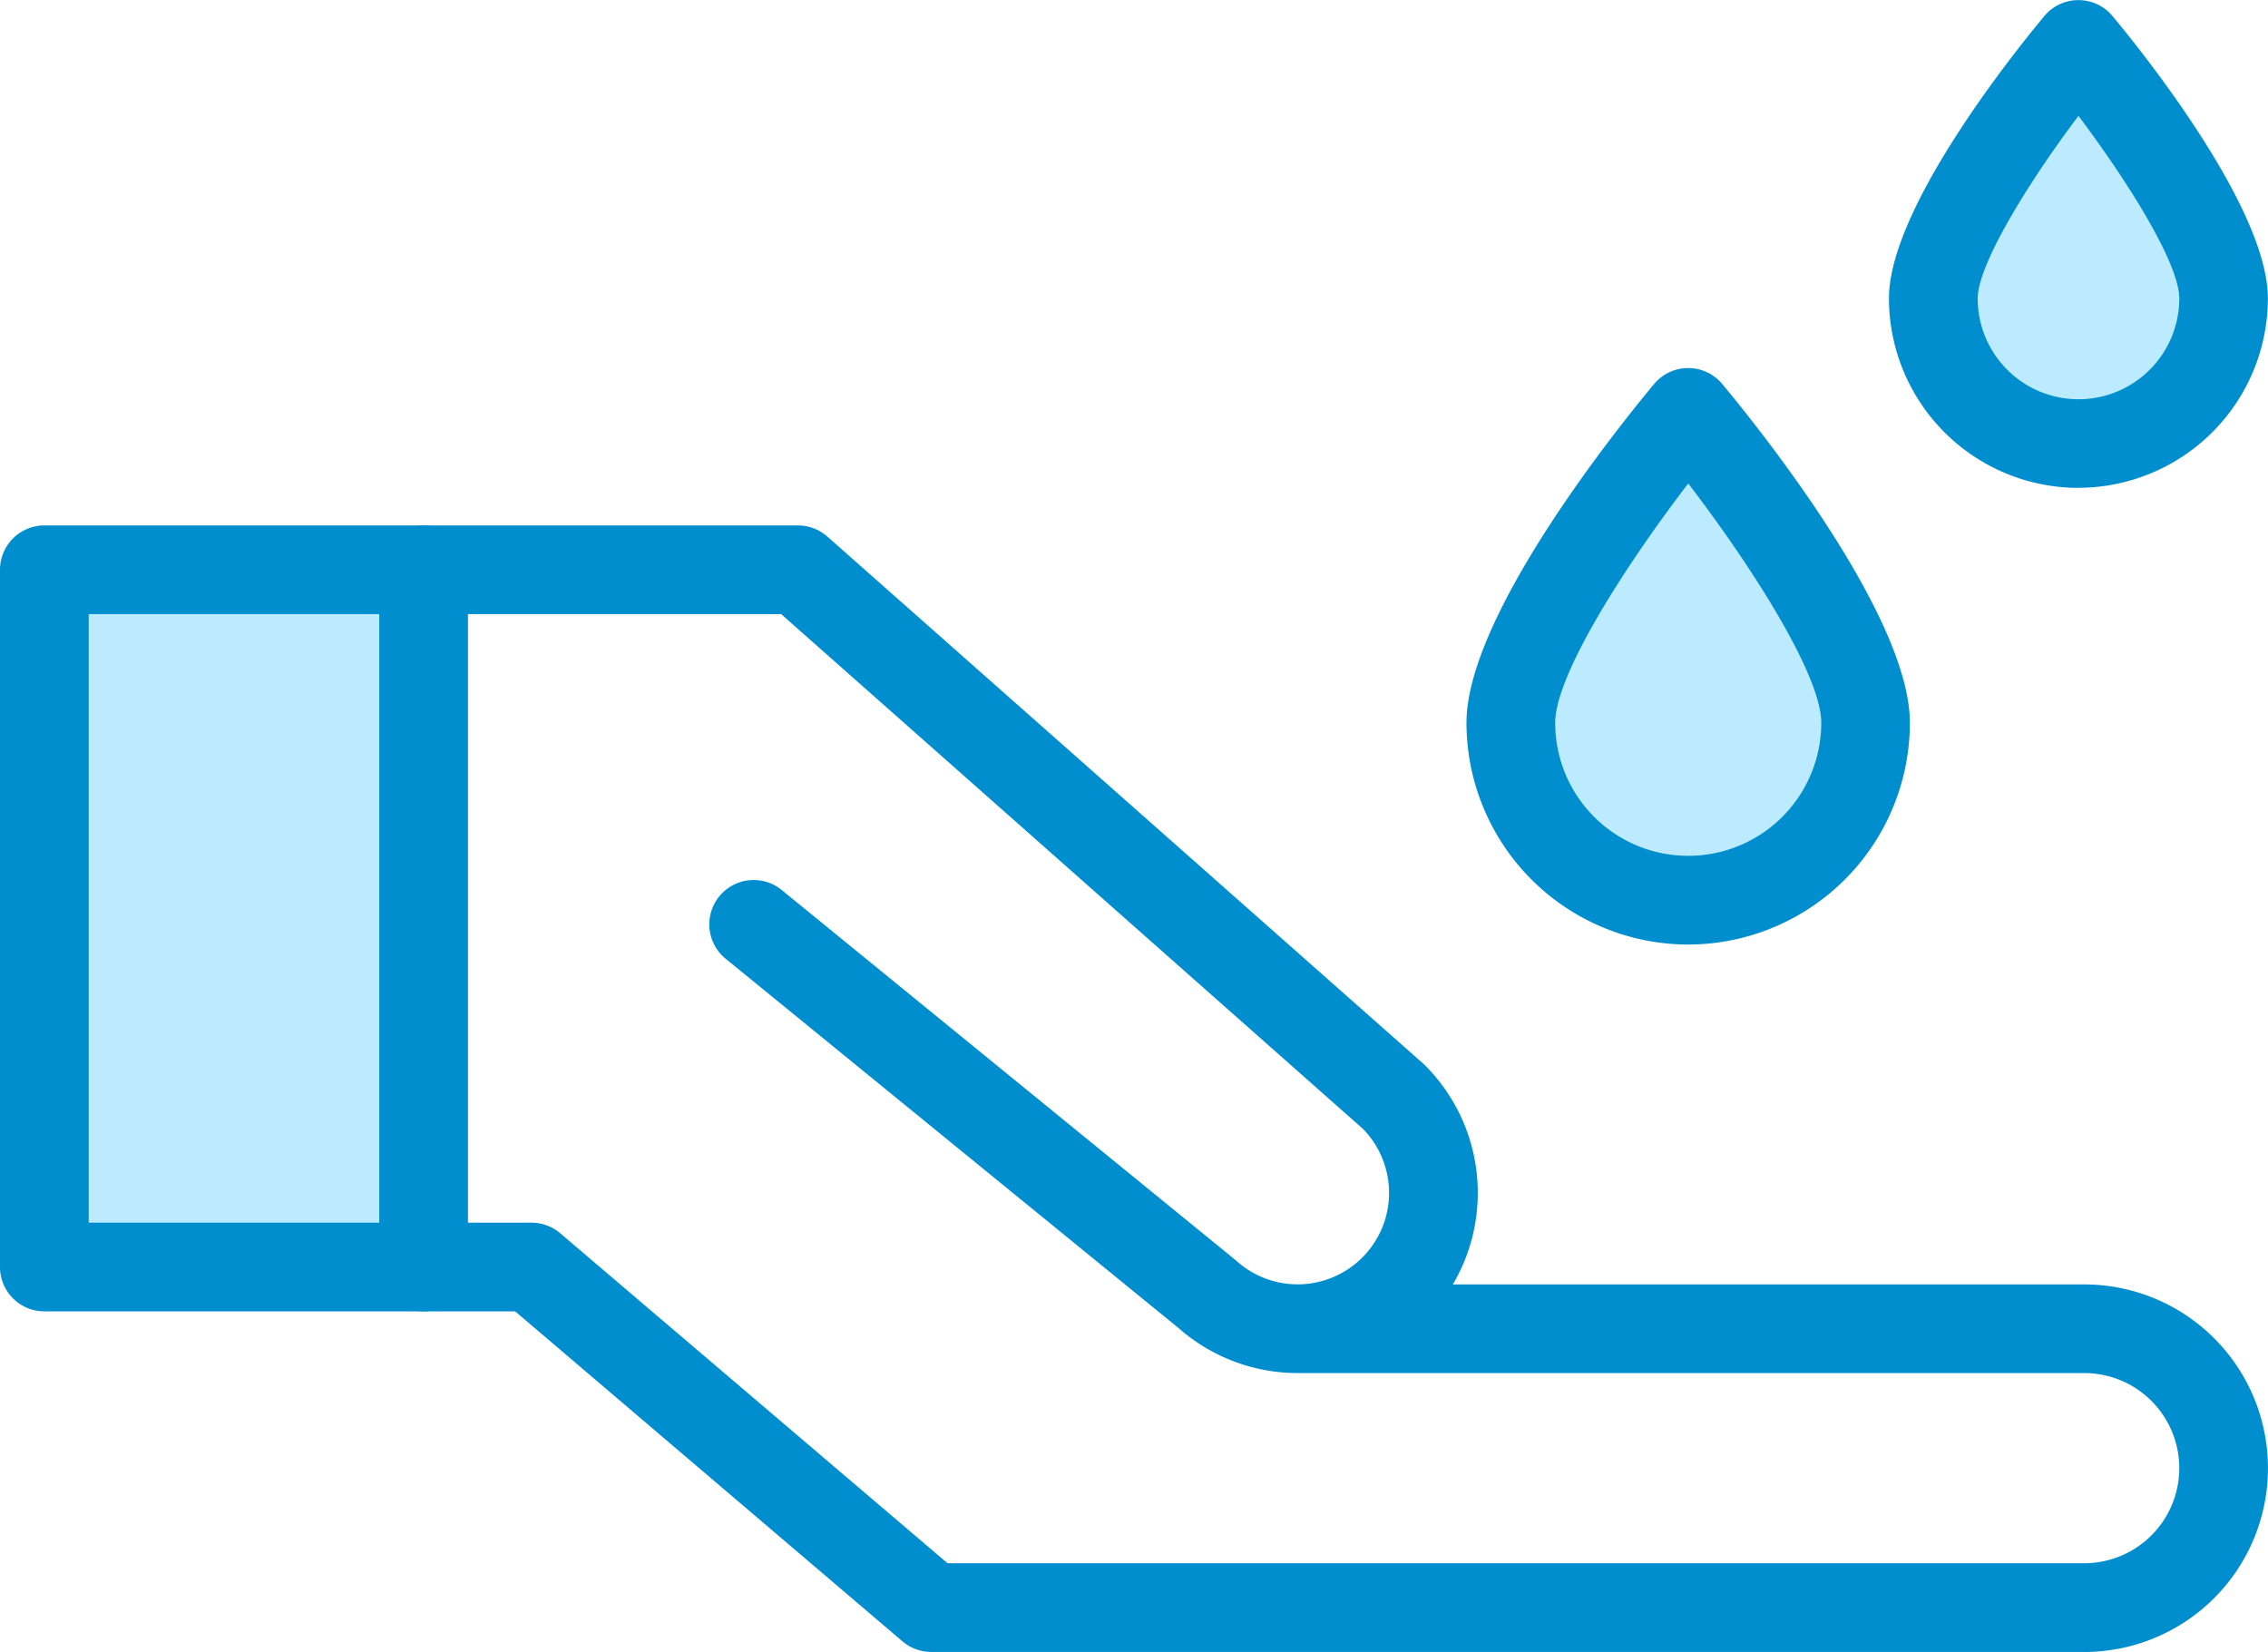
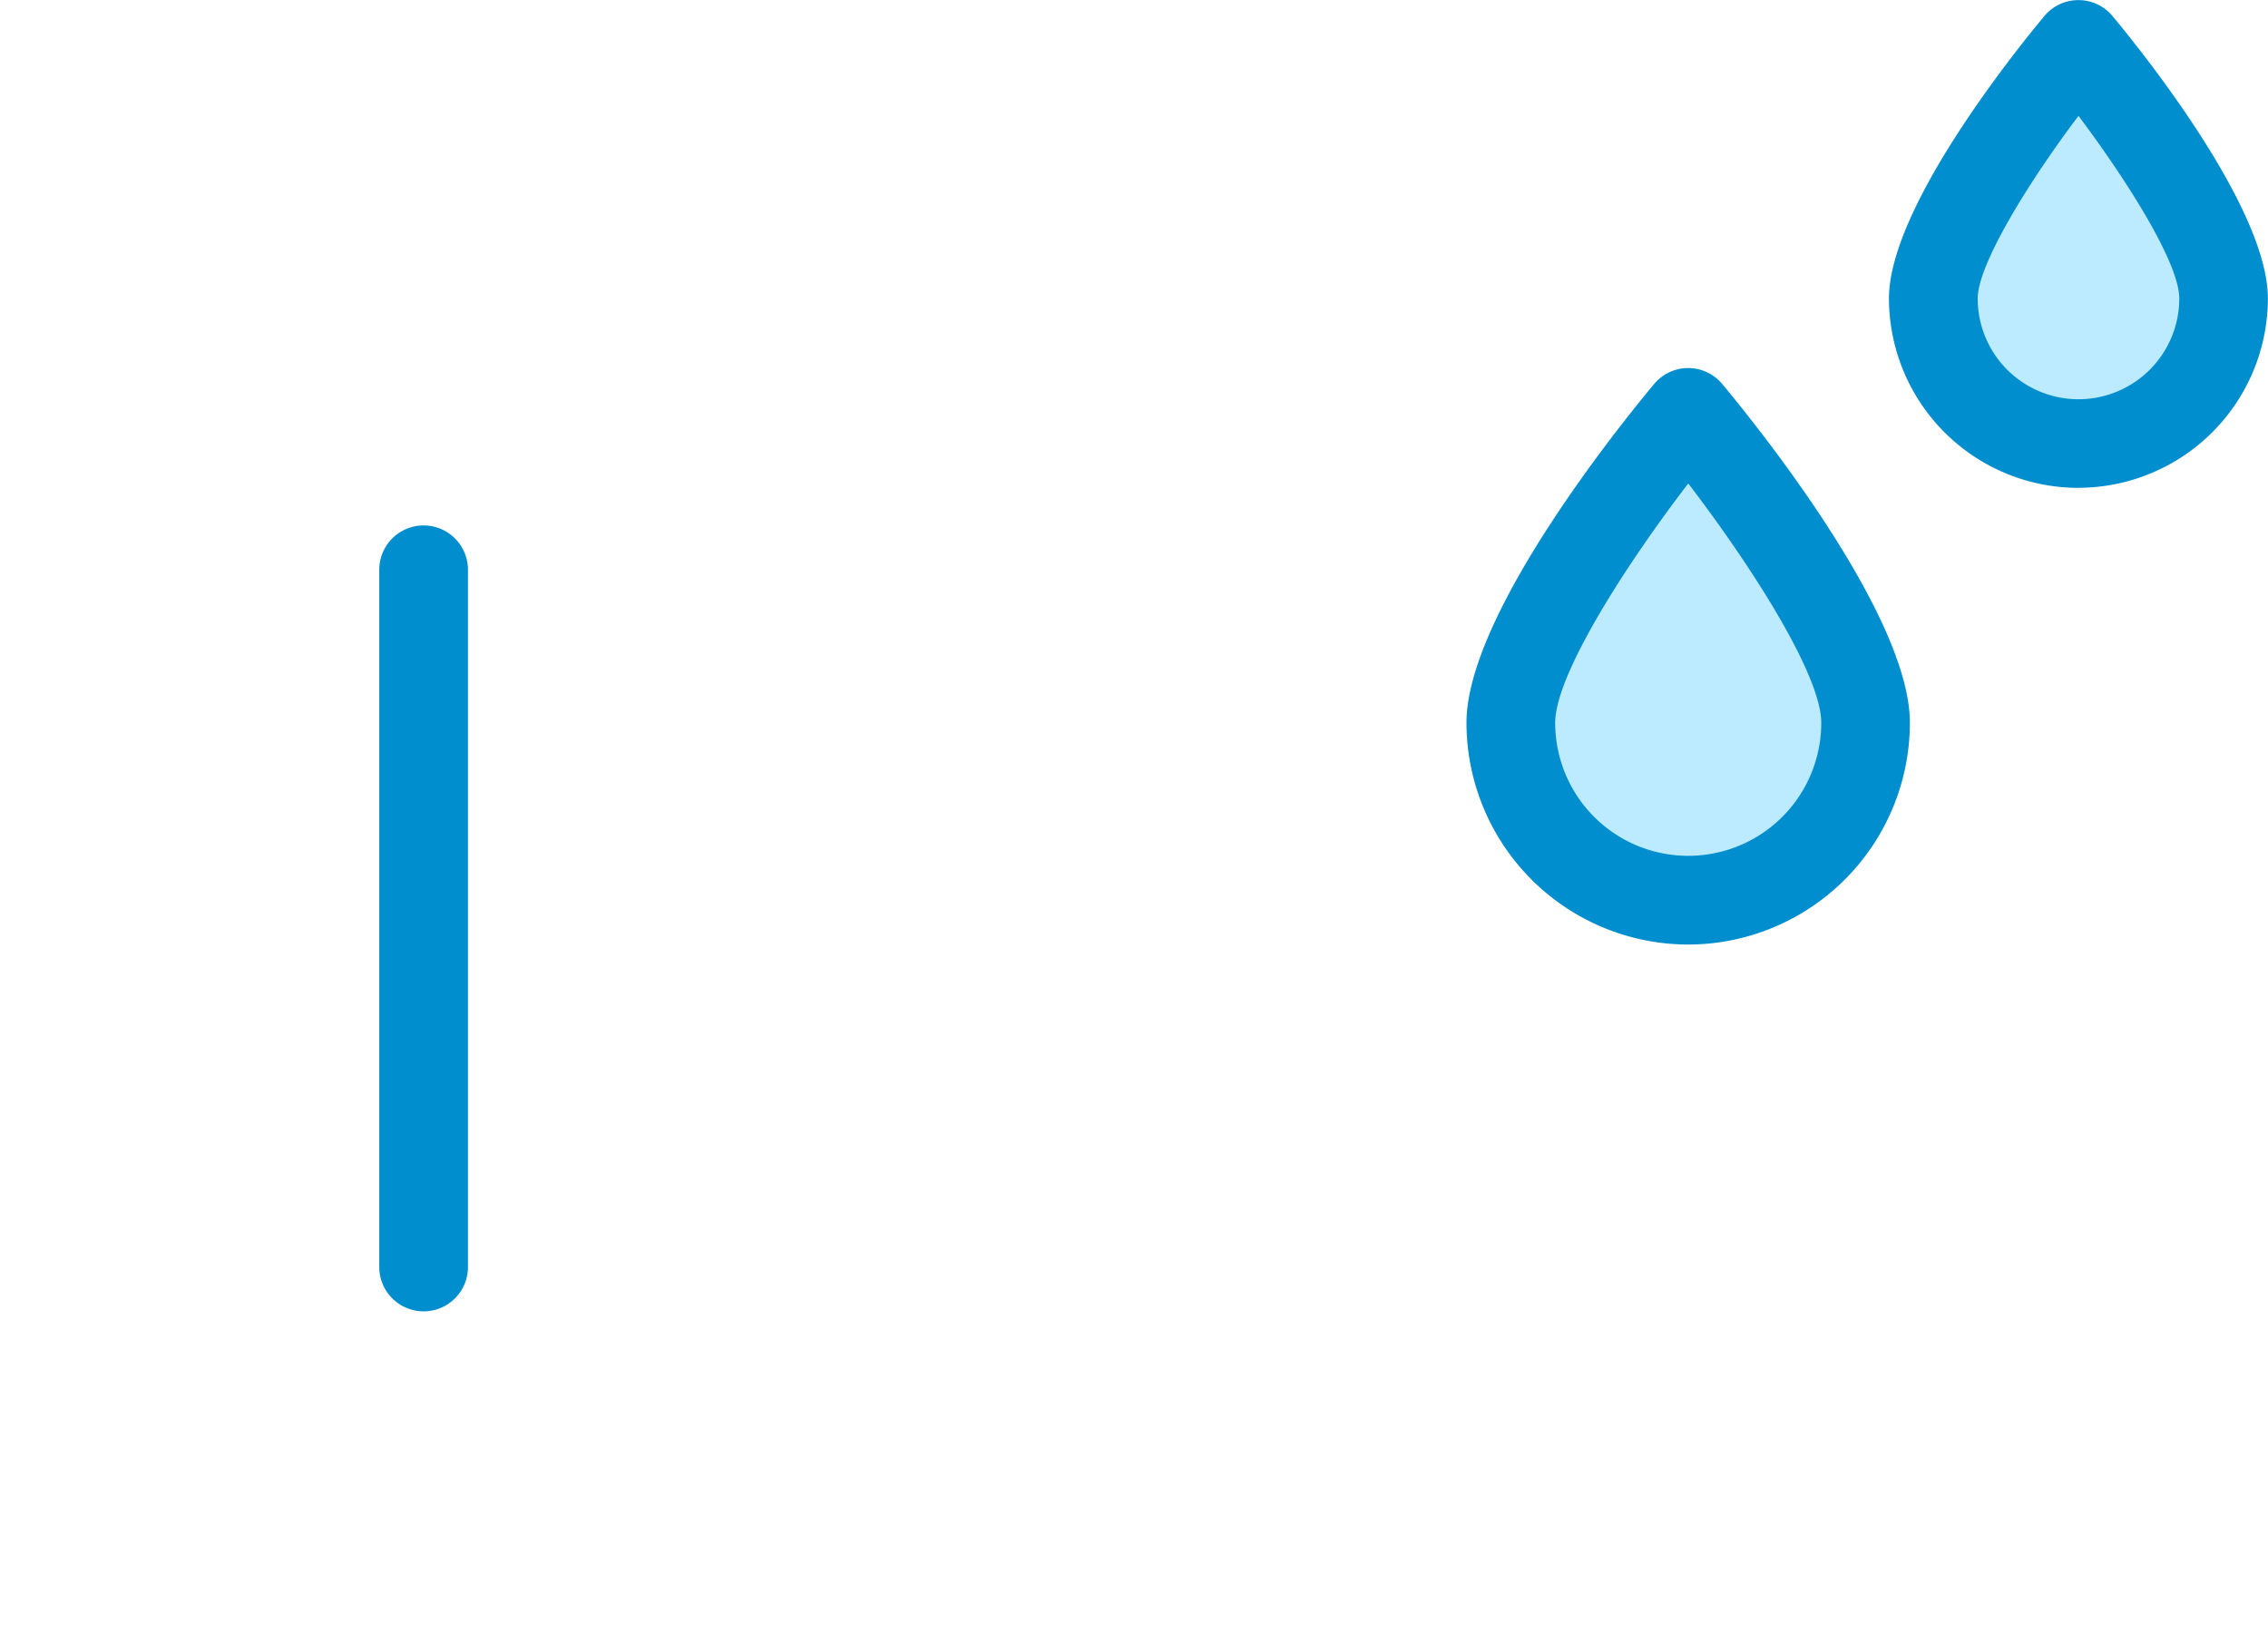
<svg xmlns="http://www.w3.org/2000/svg" width="103.303" height="75.242" viewBox="0 0 103.303 75.242">
  <defs>
    <style>      .cls-1 {        fill: #bcebff;      }      .cls-2 {        fill: #008ecf;      }    </style>
  </defs>
  <g id="Group_135" data-name="Group 135" transform="translate(-0.275 -69.739)">
    <path id="Path_3790" data-name="Path 3790" class="cls-1" d="M373.459,91.309a6.611,6.611,0,0,1-13.222,0c0-3.652,6.611-11.569,6.611-11.569S373.459,87.658,373.459,91.309Zm-16.306,19.333a8.079,8.079,0,1,1-16.158,0c0-4.462,8.079-14.139,8.079-14.139S357.153,106.181,357.153,110.643Z" transform="translate(-271.901 -7.981)" />
-     <rect id="Rectangle_74" data-name="Rectangle 74" class="cls-1" width="17.275" height="31.757" transform="translate(2.295 95.692)" />
    <g id="Group_134" data-name="Group 134" transform="translate(0.275 69.739)">
-       <path id="Path_3791" data-name="Path 3791" class="cls-2" d="M95.205,239.539H42.691a2.02,2.02,0,0,1-1.31-.482l-17.642-15.03H2.295a2.02,2.02,0,0,1-2.02-2.02V190.25a2.02,2.02,0,0,1,2.02-2.02H36.621a2.02,2.02,0,0,1,1.338.507l27.134,24c.03.027.06.055.089.084A8.221,8.221,0,0,1,66.45,222.8H95.205a8.371,8.371,0,0,1,0,16.742ZM43.434,235.5H95.205a4.331,4.331,0,0,0,0-8.663H59.376a8.192,8.192,0,0,1-5.413-2.043l-20.627-16.82a2.02,2.02,0,1,1,2.553-3.131l20.658,16.845.065.056a4.158,4.158,0,0,0,2.764,1.053h.087a4.168,4.168,0,0,0,2.9-7.074L35.856,192.27H4.315v27.718H24.482a2.02,2.02,0,0,1,1.31.482Z" transform="translate(-0.275 -164.297)" />
      <path id="Path_3792" data-name="Path 3792" class="cls-2" d="M87.825,129.469a2.02,2.02,0,0,1-2.02-2.02V95.692a2.02,2.02,0,1,1,4.04,0v31.757A2.02,2.02,0,0,1,87.825,129.469Zm57.6-16.708a10.11,10.11,0,0,1-10.1-10.1c0-4.944,7.121-13.723,8.548-15.433a2.02,2.02,0,0,1,3.1,0c1.427,1.71,8.548,10.49,8.548,15.433A10.11,10.11,0,0,1,145.427,112.761Zm0-21c-2.889,3.772-6.059,8.733-6.059,10.9a6.059,6.059,0,1,0,12.119,0C151.487,100.494,148.316,95.533,145.427,91.761Zm17.774.2a8.639,8.639,0,0,1-8.631-8.629c0-4.173,5.9-11.448,7.08-12.864a2.02,2.02,0,0,1,3.1,0c1.182,1.416,7.08,8.691,7.08,12.864A8.64,8.64,0,0,1,163.2,91.957Zm0-16.942c-2.418,3.21-4.589,6.829-4.589,8.314a4.591,4.591,0,0,0,9.182,0C167.793,81.725,165.417,77.967,163.2,75.015Z" transform="translate(-68.53 -69.739)" />
    </g>
  </g>
</svg>